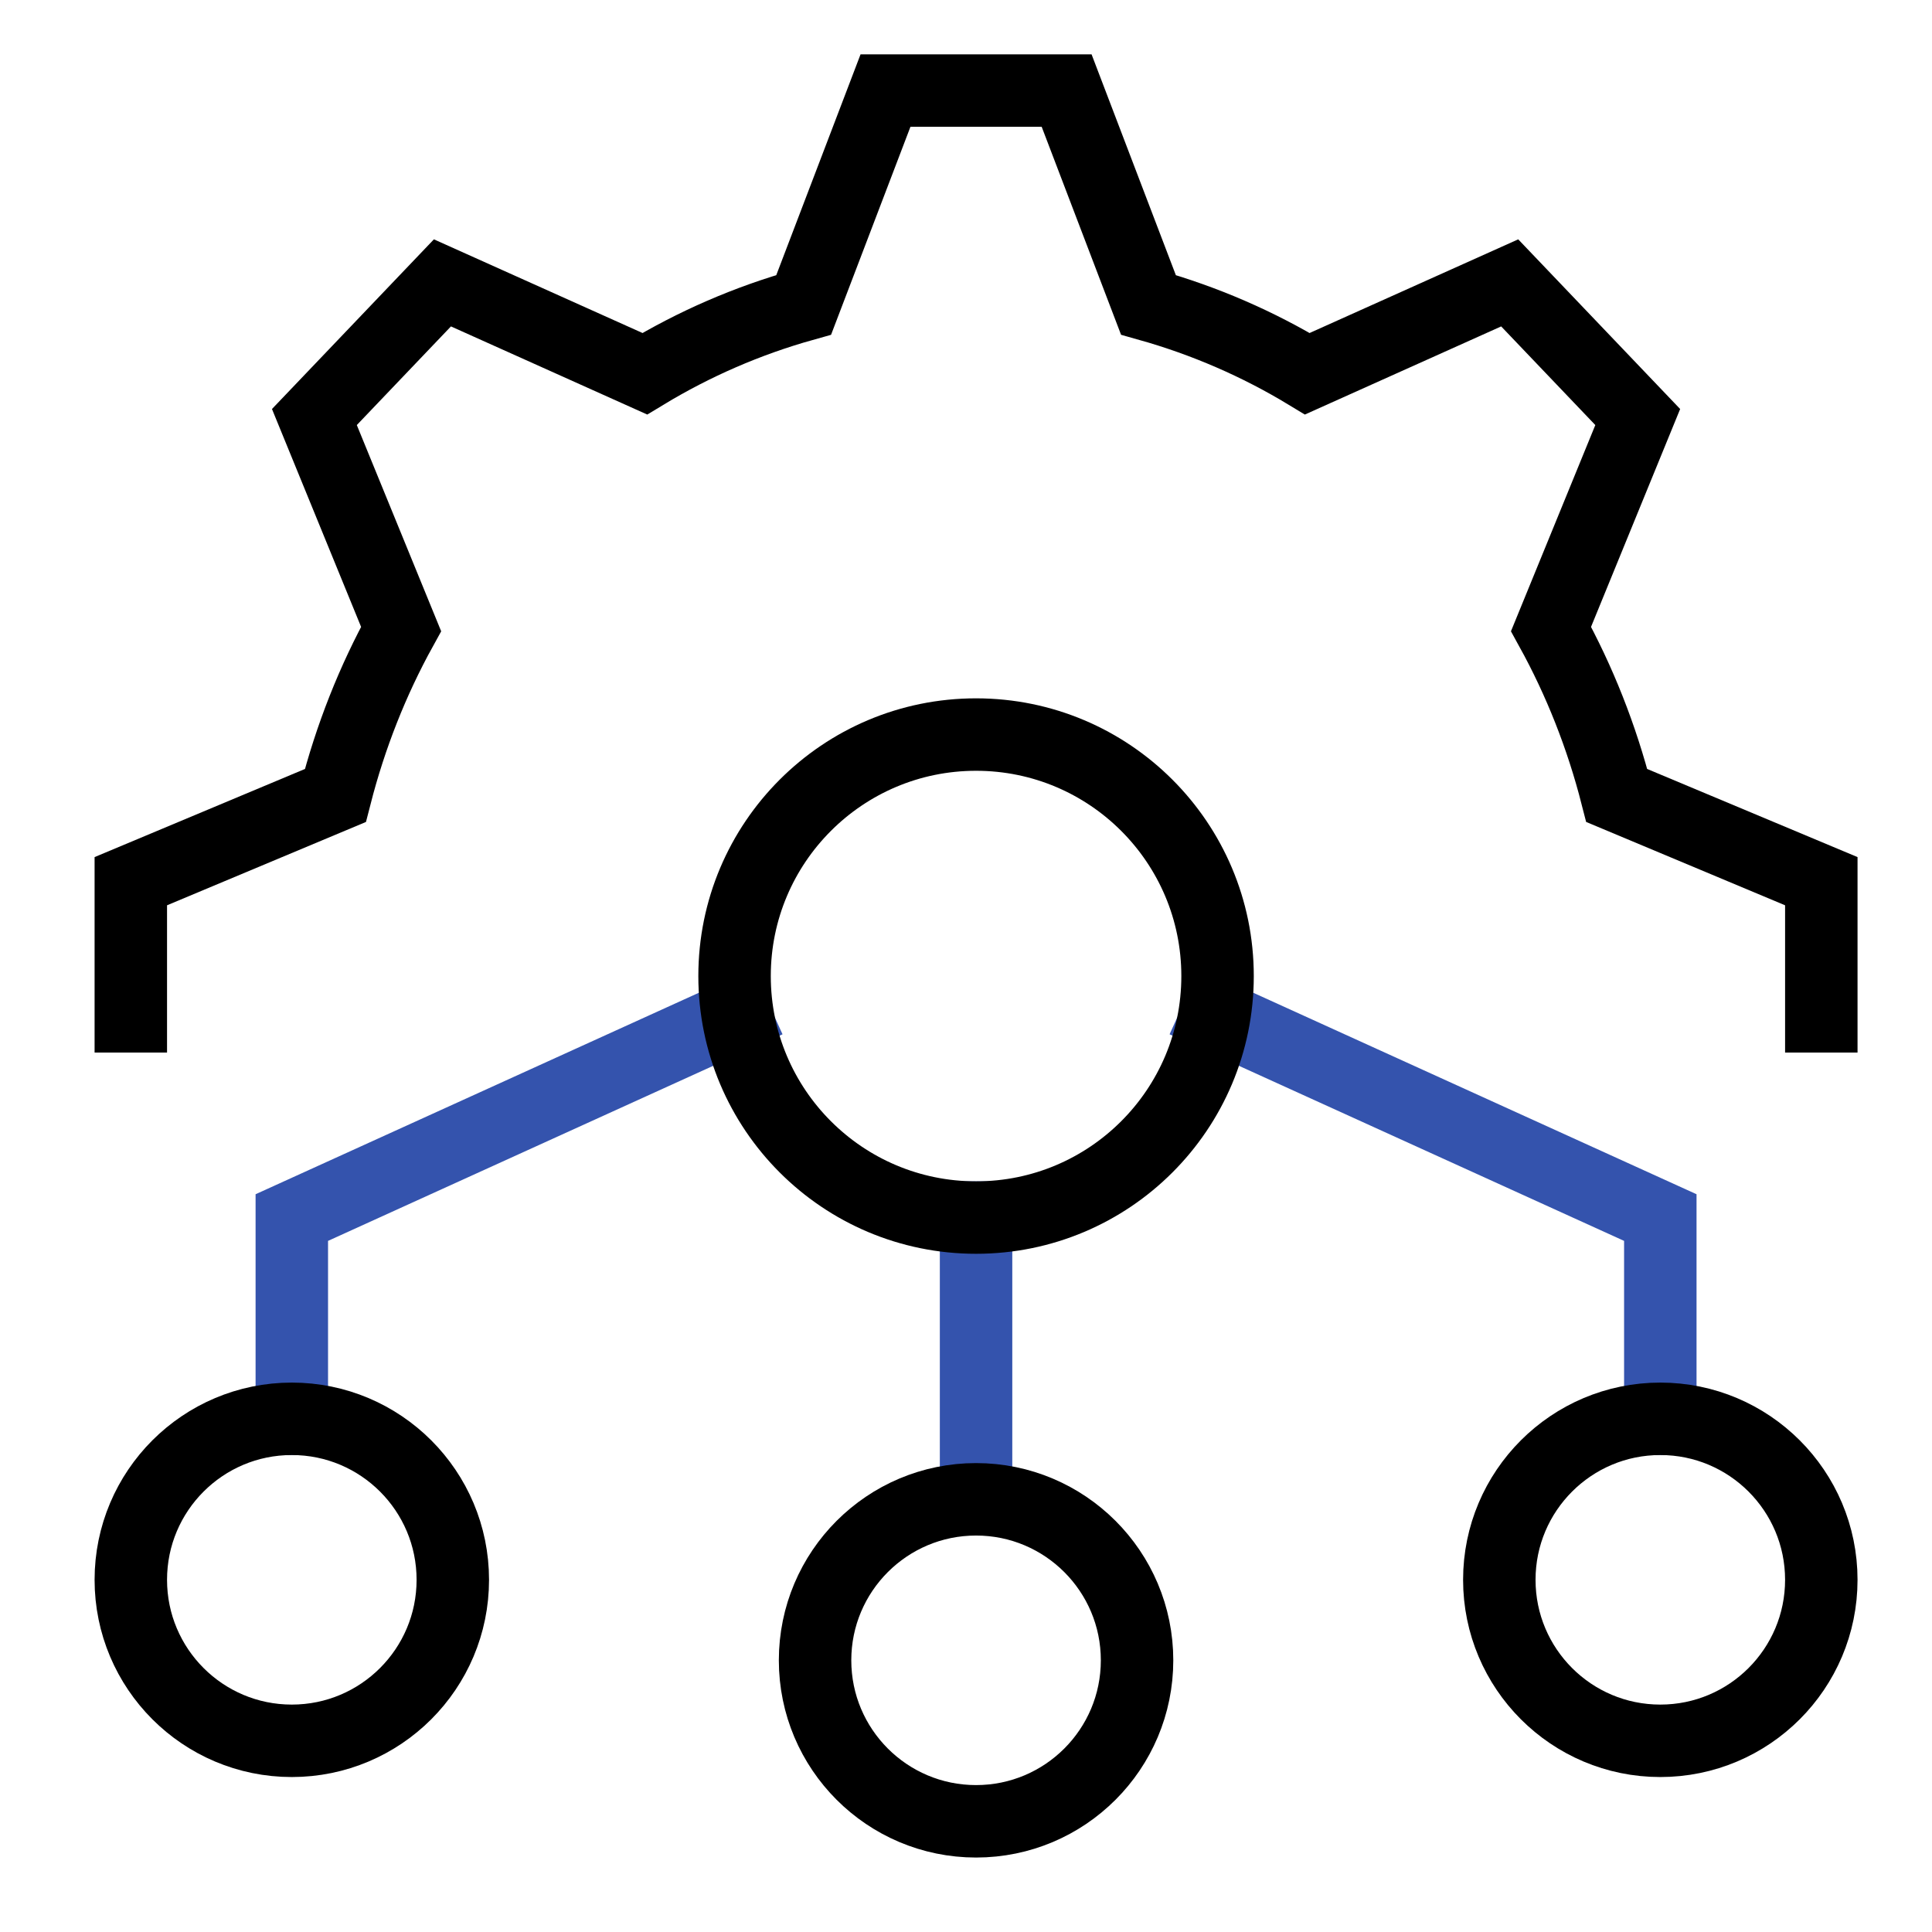
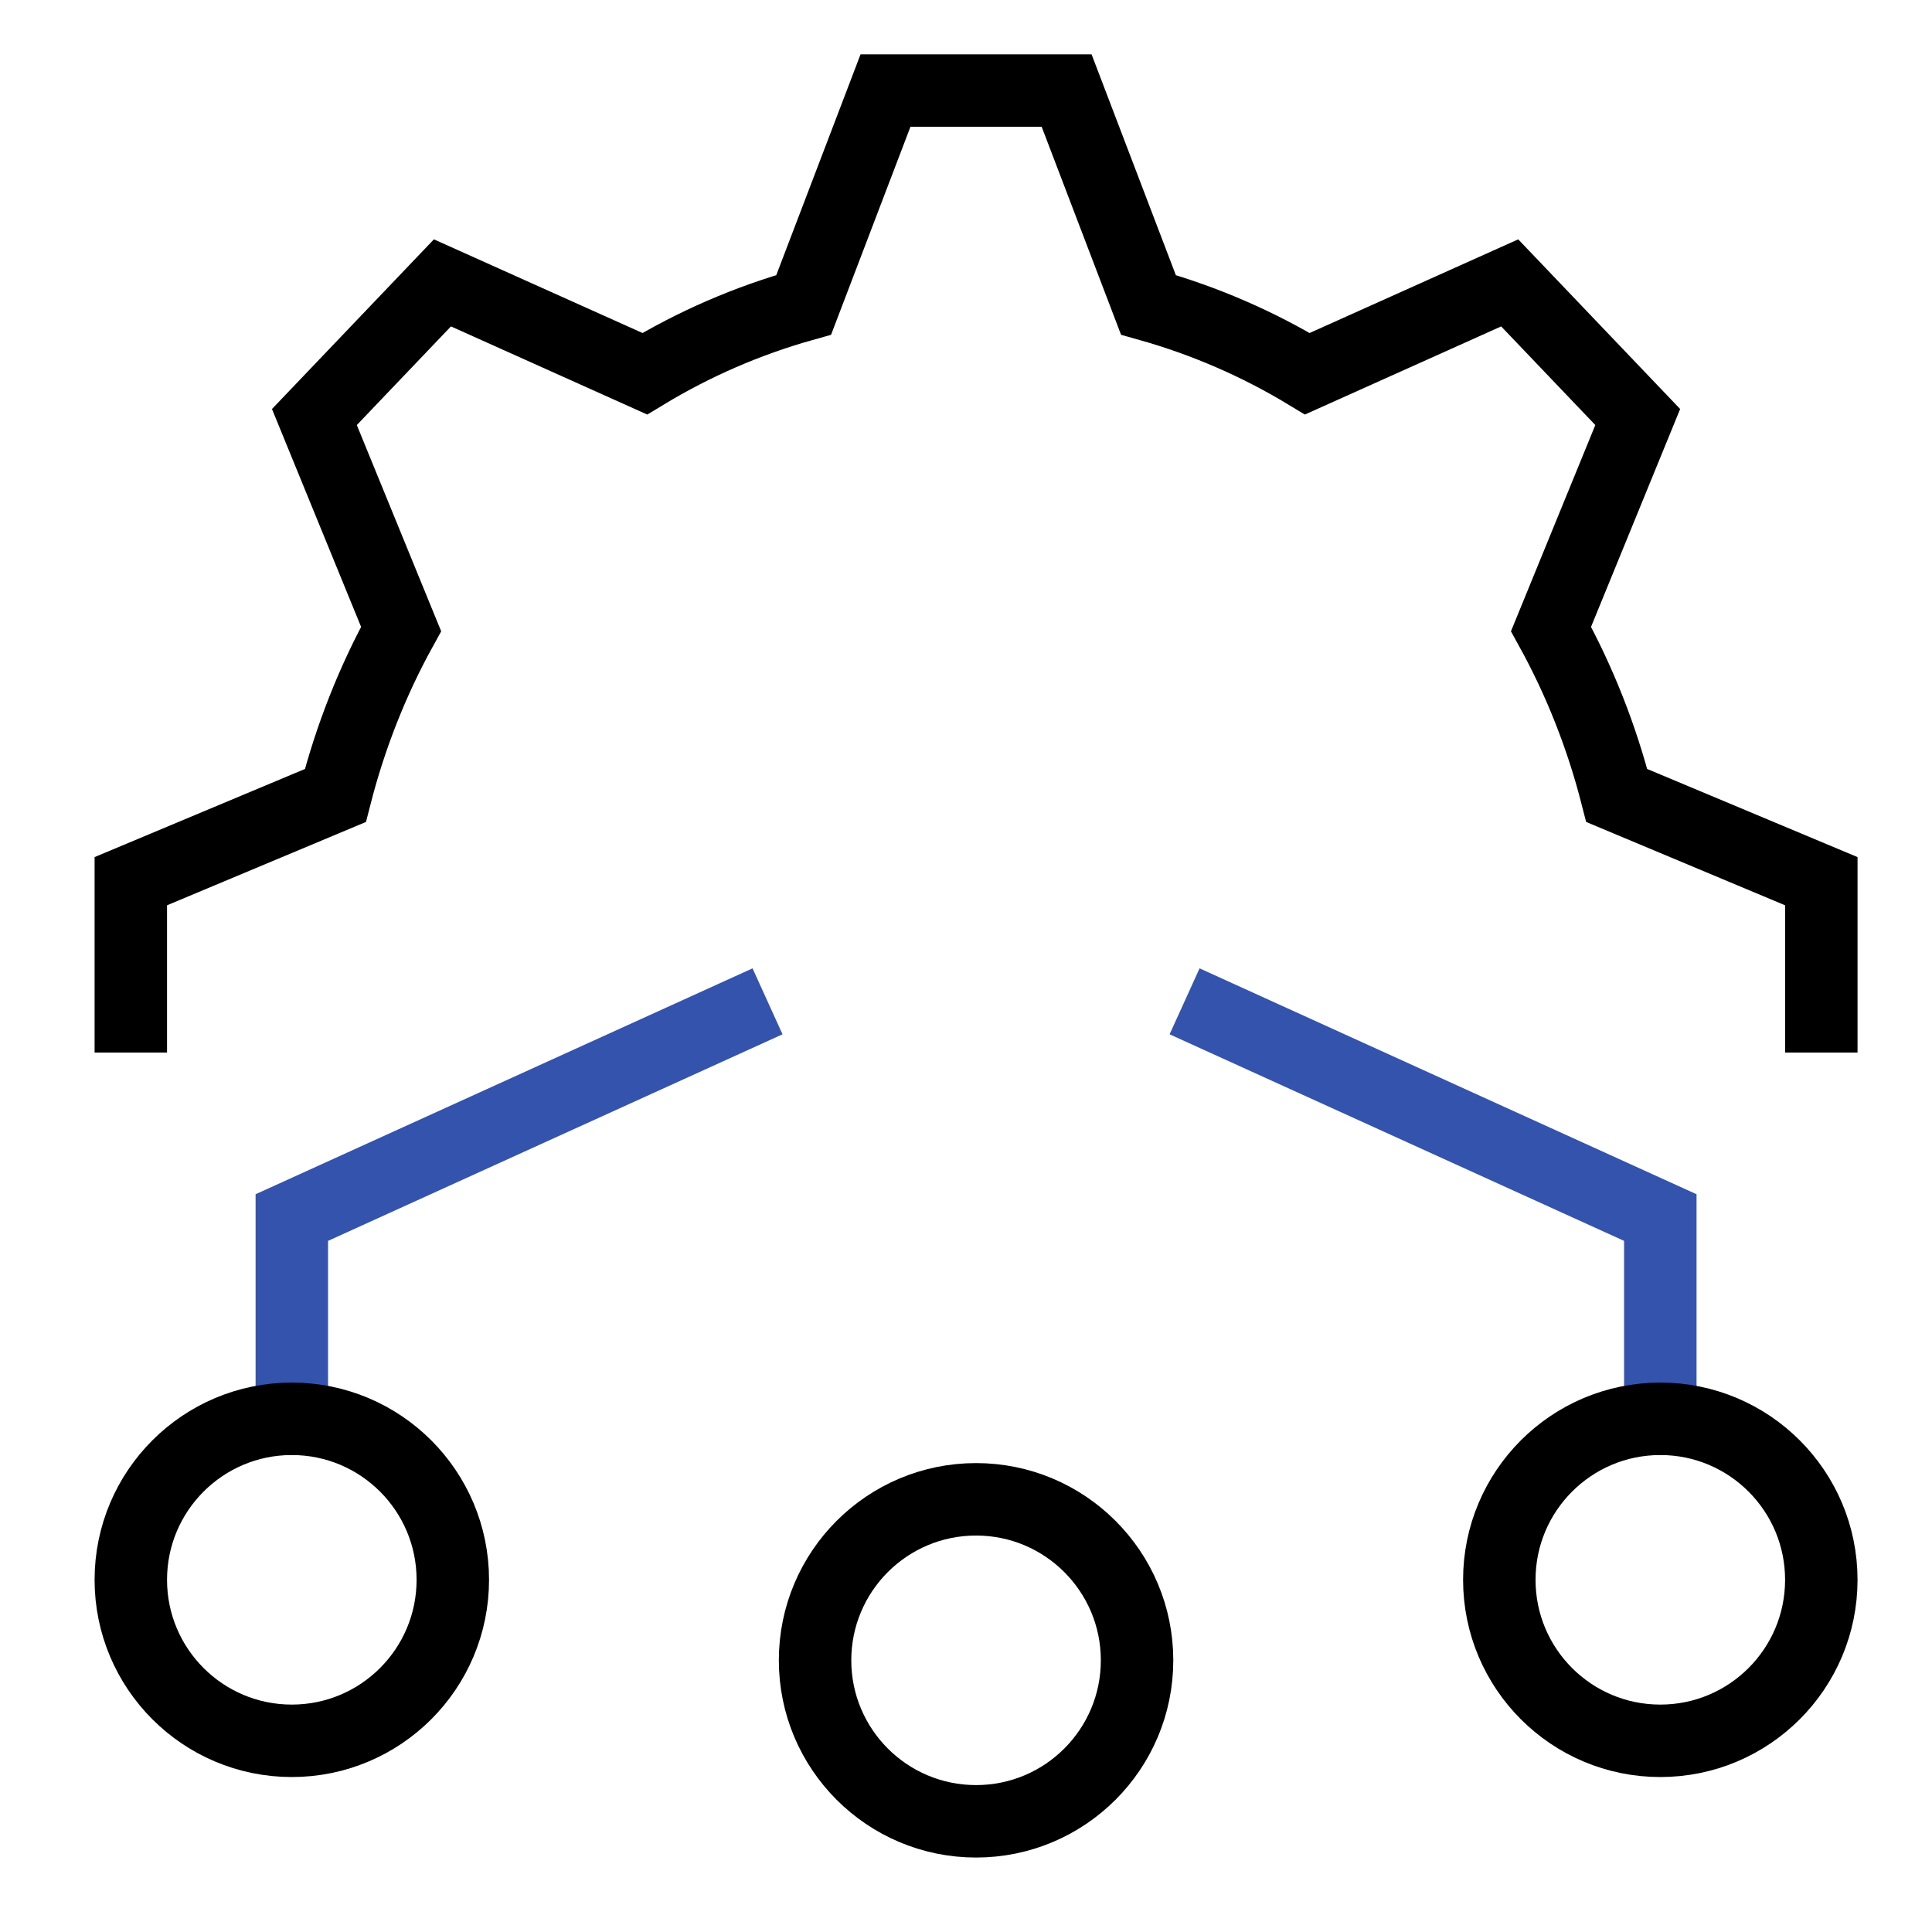
<svg xmlns="http://www.w3.org/2000/svg" height="48" width="48" viewBox="0 0 48 48">
  <title>api</title>
  <g stroke-linecap="square" transform="translate(0.25 0.25)" fill="#000" stroke-linejoin="miter" class="nc-icon-wrapper" stroke-miterlimit="10">
    <path d="M3 25V21.643L8.082 19.514C8.458 18.048 9.007 16.66 9.715 15.377L7.561 10.111L10.742 6.778L15.769 9.035C16.995 8.293 18.318 7.716 19.718 7.324L21.75 2H26.25L28.282 7.324C29.682 7.718 31.006 8.293 32.231 9.035L37.258 6.778L40.439 10.111L38.285 15.377C38.993 16.662 39.543 18.048 39.918 19.514L45 21.643V25" stroke="#000" stroke-width="1.8" fill="none" />
-     <path d="M24 37V30" stroke="#3453ad" stroke-width="1.8" data-color="color-2" data-cap="butt" fill="none" stroke-linecap="butt" />
    <path d="M30 25L41 30L41 35" stroke="#3453ad" stroke-width="1.8" data-color="color-2" data-cap="butt" fill="none" stroke-linecap="butt" />
    <path d="M18 25L7 30L7 35" stroke="#3453ad" stroke-width="1.8" data-color="color-2" data-cap="butt" fill="none" stroke-linecap="butt" />
    <path d="M24 45C26.209 45 28 43.209 28 41C28 38.791 26.209 37 24 37C21.791 37 20 38.791 20 41C20 43.209 21.791 45 24 45Z" stroke="#000" stroke-width="1.8" fill="none" />
    <path d="M41 43C43.209 43 45 41.209 45 39C45 36.791 43.209 35 41 35C38.791 35 37 36.791 37 39C37 41.209 38.791 43 41 43Z" stroke="#000" stroke-width="1.8" fill="none" />
    <path d="M7 43C4.791 43 3 41.209 3 39C3 36.791 4.791 35 7 35C9.209 35 11 36.791 11 39C11 41.209 9.209 43 7 43Z" stroke="#000" stroke-width="1.8" fill="none" />
-     <path d="M24 30C27.314 30 30 27.314 30 24C30 20.686 27.314 18 24 18C20.686 18 18 20.686 18 24C18 27.314 20.686 30 24 30Z" stroke="#000" stroke-width="1.8" fill="none" />
  </g>
</svg>